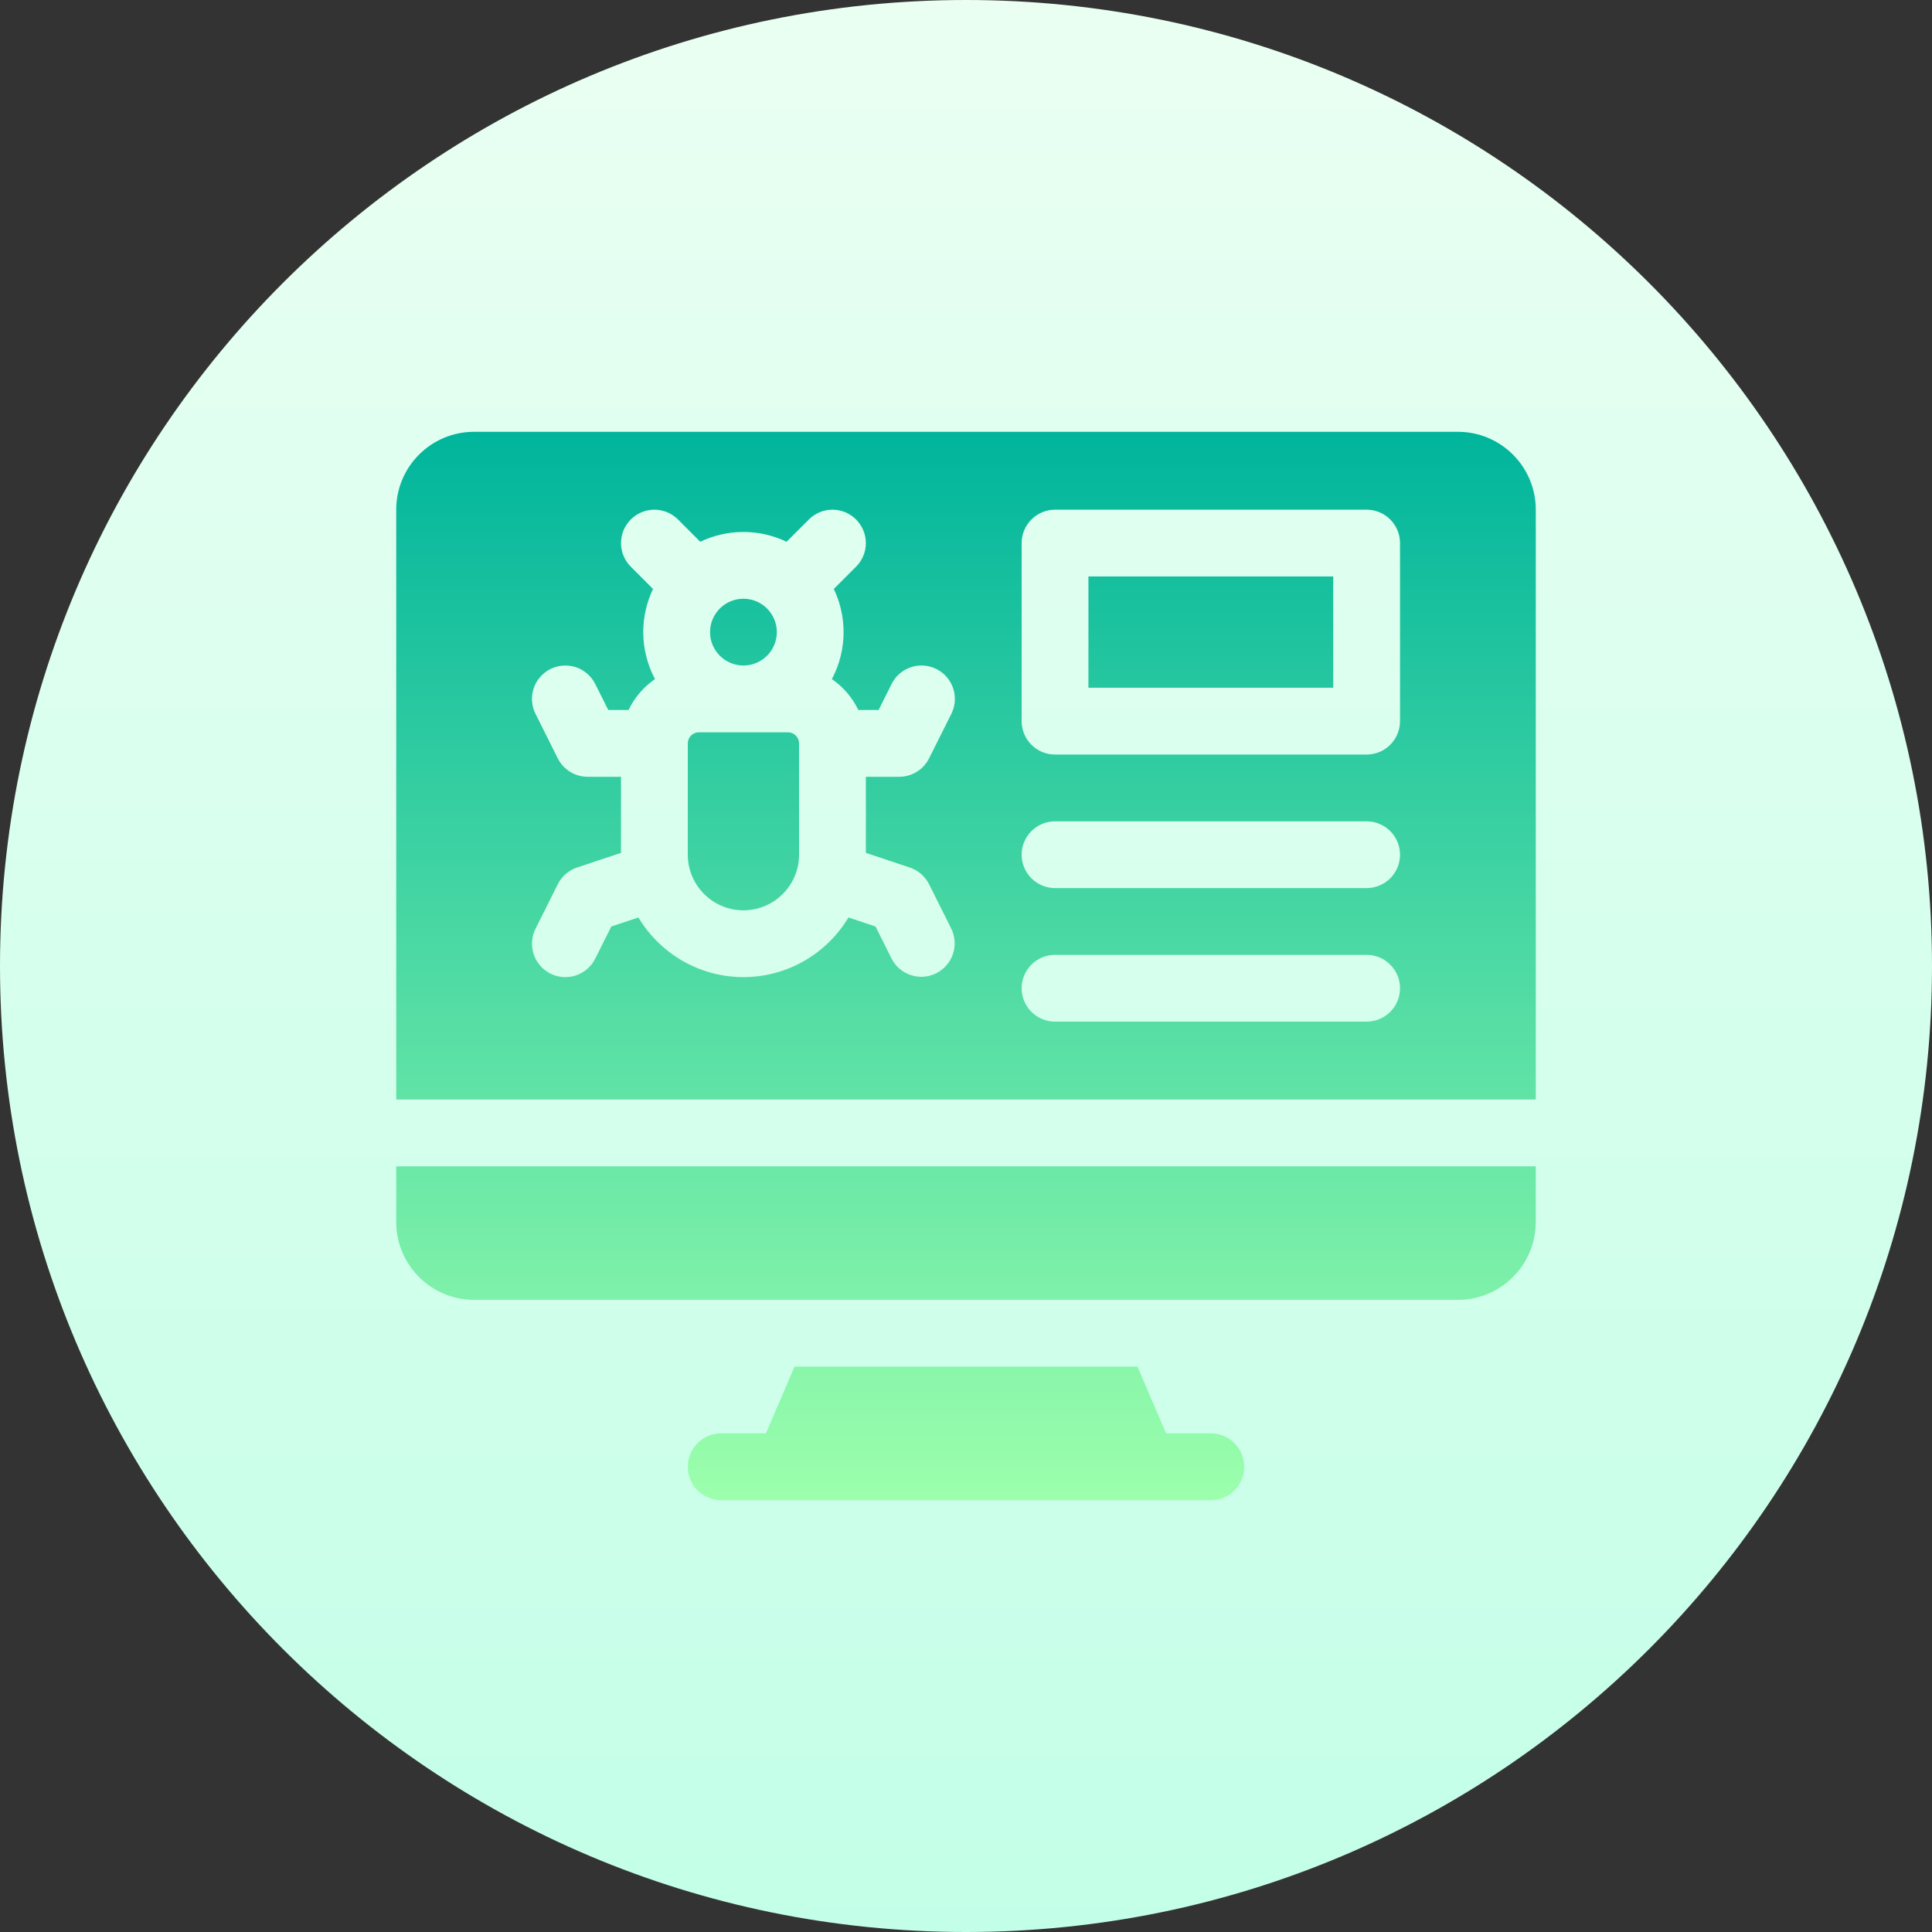
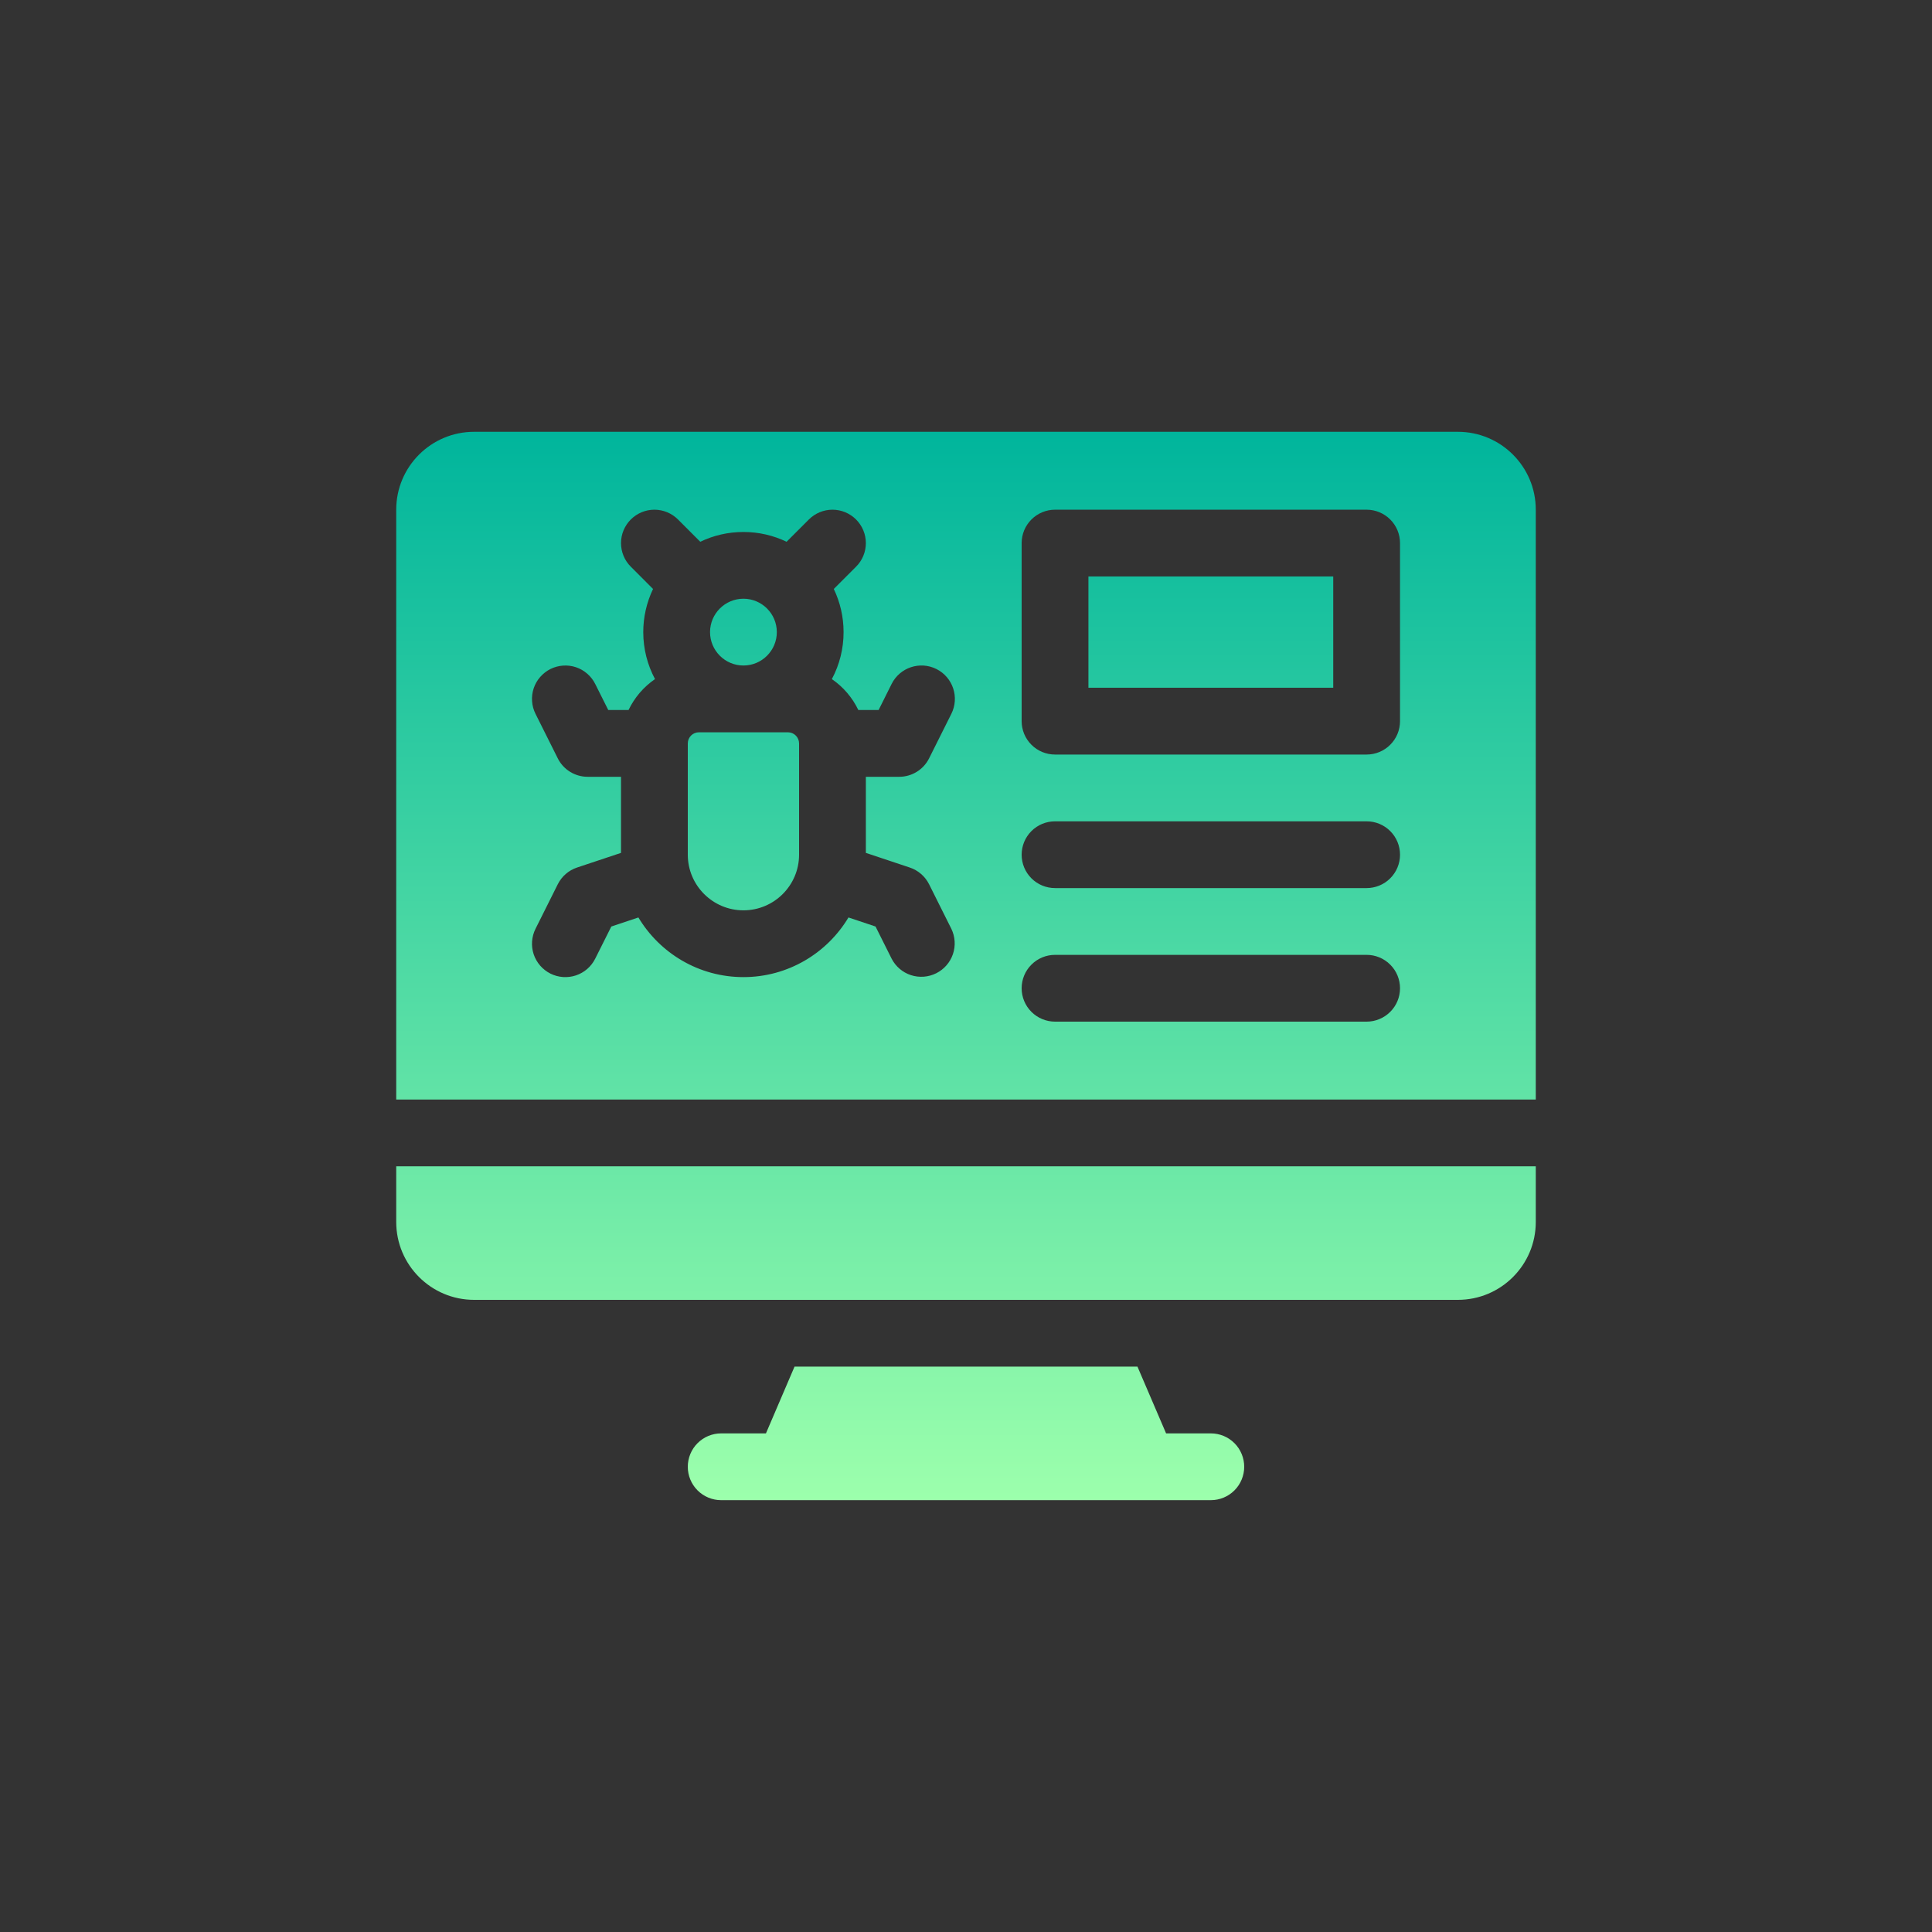
<svg xmlns="http://www.w3.org/2000/svg" width="60" height="60" viewBox="0 0 60 60" fill="none">
  <rect x="0" y="0" width="60" height="60" fill="#333333" stroke="none" />
  <g clip-path="url(#clip0_595_84)">
-     <path d="M30 60C46.569 60 60 46.569 60 30C60 13.431 46.569 0 30 0C13.431 0 0 13.431 0 30C0 46.569 13.431 60 30 60Z" fill="url(#paint0_linear_595_84)" />
    <path d="M12.305 36.221H47.695V37.949C47.695 39.285 46.612 40.368 45.276 40.368H14.724C13.388 40.368 12.305 39.285 12.305 37.949V36.221ZM37.603 44.515H36.214L35.325 42.442H24.675L23.787 44.515H22.396C22.122 44.515 21.858 44.624 21.663 44.819C21.469 45.013 21.36 45.277 21.36 45.552C21.36 45.827 21.469 46.091 21.663 46.285C21.858 46.48 22.122 46.589 22.396 46.589H37.603C37.879 46.589 38.142 46.48 38.337 46.285C38.531 46.091 38.64 45.827 38.64 45.552C38.64 45.277 38.531 45.013 38.337 44.819C38.142 44.624 37.879 44.515 37.603 44.515ZM23.088 20.668C23.66 20.668 24.125 20.203 24.125 19.631C24.125 19.059 23.66 18.594 23.088 18.594C22.516 18.594 22.051 19.059 22.051 19.631C22.051 20.203 22.516 20.668 23.088 20.668ZM33.802 21.359H41.405V17.903H33.802V21.359ZM24.47 22.742H21.705C21.614 22.742 21.526 22.778 21.461 22.843C21.396 22.908 21.36 22.996 21.36 23.087V26.543C21.36 27.496 22.135 28.271 23.088 28.271C24.041 28.271 24.816 27.496 24.816 26.543V23.087C24.816 22.996 24.779 22.908 24.714 22.843C24.65 22.778 24.562 22.742 24.47 22.742ZM47.695 15.829V34.147H12.305V15.829C12.305 14.493 13.388 13.41 14.724 13.41H45.276C46.612 13.41 47.695 14.493 47.695 15.829ZM29.545 28.845L28.854 27.462C28.793 27.34 28.709 27.232 28.606 27.143C28.503 27.053 28.383 26.985 28.254 26.942L26.89 26.487V24.124H27.927C28.119 24.124 28.308 24.07 28.472 23.969C28.635 23.868 28.768 23.723 28.854 23.551L29.545 22.169C29.801 21.656 29.594 21.034 29.081 20.777C28.569 20.521 27.946 20.729 27.69 21.241L27.286 22.05H26.656C26.471 21.664 26.188 21.332 25.834 21.09C26.074 20.641 26.199 20.14 26.198 19.631C26.198 19.152 26.089 18.697 25.894 18.291L26.586 17.599C26.682 17.503 26.759 17.389 26.811 17.263C26.863 17.137 26.89 17.003 26.89 16.866C26.89 16.73 26.863 16.595 26.811 16.47C26.759 16.344 26.682 16.23 26.586 16.133C26.49 16.037 26.375 15.961 26.25 15.908C26.124 15.856 25.989 15.829 25.853 15.829C25.717 15.829 25.582 15.856 25.456 15.908C25.33 15.961 25.216 16.037 25.12 16.133L24.428 16.825C24.022 16.63 23.567 16.521 23.088 16.521C22.608 16.521 22.154 16.63 21.747 16.825L21.056 16.133C20.96 16.037 20.846 15.961 20.72 15.908C20.594 15.856 20.459 15.829 20.323 15.829C20.187 15.829 20.052 15.856 19.926 15.908C19.8 15.961 19.686 16.037 19.59 16.133C19.494 16.23 19.417 16.344 19.365 16.47C19.313 16.595 19.286 16.73 19.286 16.866C19.286 17.003 19.313 17.137 19.365 17.263C19.417 17.389 19.494 17.503 19.59 17.599L20.281 18.291C20.081 18.709 19.977 19.167 19.977 19.631C19.977 20.158 20.11 20.655 20.342 21.09C19.988 21.332 19.705 21.664 19.52 22.05H18.89L18.485 21.241C18.424 21.119 18.34 21.011 18.237 20.922C18.134 20.832 18.015 20.764 17.886 20.721C17.757 20.678 17.62 20.661 17.484 20.671C17.349 20.68 17.216 20.717 17.094 20.777C16.973 20.838 16.864 20.923 16.775 21.026C16.685 21.128 16.617 21.248 16.574 21.377C16.531 21.506 16.514 21.642 16.524 21.778C16.533 21.914 16.57 22.047 16.631 22.169L17.322 23.551C17.408 23.723 17.54 23.868 17.704 23.969C17.868 24.07 18.057 24.124 18.249 24.124H19.286V26.487L17.921 26.942C17.66 27.029 17.445 27.216 17.322 27.462L16.631 28.845C16.57 28.966 16.534 29.099 16.524 29.235C16.514 29.371 16.531 29.507 16.574 29.636C16.617 29.765 16.686 29.885 16.775 29.988C16.864 30.09 16.973 30.175 17.094 30.236C17.216 30.297 17.349 30.333 17.485 30.343C17.62 30.352 17.757 30.335 17.886 30.292C18.015 30.249 18.134 30.181 18.237 30.092C18.34 30.002 18.424 29.894 18.485 29.772L18.985 28.774L19.826 28.493C20.491 29.602 21.704 30.345 23.088 30.345C24.472 30.345 25.685 29.602 26.35 28.493L27.191 28.774L27.69 29.772C27.815 30.015 28.03 30.199 28.29 30.284C28.549 30.368 28.832 30.348 29.076 30.225C29.32 30.103 29.506 29.89 29.594 29.631C29.682 29.373 29.664 29.09 29.545 28.845ZM43.479 30.691C43.479 30.416 43.37 30.152 43.175 29.958C42.981 29.763 42.717 29.654 42.442 29.654H32.765C32.49 29.654 32.226 29.763 32.032 29.958C31.837 30.152 31.728 30.416 31.728 30.691C31.728 30.966 31.837 31.23 32.032 31.424C32.226 31.618 32.49 31.728 32.765 31.728H42.442C42.717 31.728 42.981 31.618 43.175 31.424C43.37 31.23 43.479 30.966 43.479 30.691ZM43.479 26.544C43.479 26.268 43.37 26.005 43.175 25.81C42.981 25.616 42.717 25.507 42.442 25.507H32.765C32.49 25.507 32.226 25.616 32.032 25.81C31.837 26.005 31.728 26.268 31.728 26.544C31.728 26.819 31.837 27.082 32.032 27.277C32.226 27.471 32.49 27.58 32.765 27.58H42.442C42.717 27.58 42.981 27.471 43.175 27.277C43.37 27.082 43.479 26.819 43.479 26.544ZM43.479 16.866C43.479 16.591 43.37 16.328 43.175 16.133C42.981 15.939 42.717 15.829 42.442 15.829H32.765C32.49 15.829 32.226 15.939 32.032 16.133C31.837 16.328 31.728 16.591 31.728 16.866V22.396C31.728 22.671 31.837 22.935 32.032 23.129C32.226 23.324 32.49 23.433 32.765 23.433H42.442C42.717 23.433 42.981 23.324 43.175 23.129C43.37 22.935 43.479 22.671 43.479 22.396V16.866Z" fill="url(#paint1_linear_595_84)" />
  </g>
  <defs>
    <linearGradient id="paint0_linear_595_84" x1="30" y1="60" x2="30" y2="-10" gradientUnits="userSpaceOnUse">
      <stop stop-color="#C3FFE8" />
      <stop offset="0.997" stop-color="#F0FFF4" />
    </linearGradient>
    <linearGradient id="paint1_linear_595_84" x1="30" y1="46.589" x2="30" y2="13.41" gradientUnits="userSpaceOnUse">
      <stop stop-color="#9CFFAC" />
      <stop offset="1" stop-color="#00B59C" />
    </linearGradient>
    <clipPath id="clip0_595_84">
      <rect width="60" height="60" fill="white" />
    </clipPath>
  </defs>
</svg>